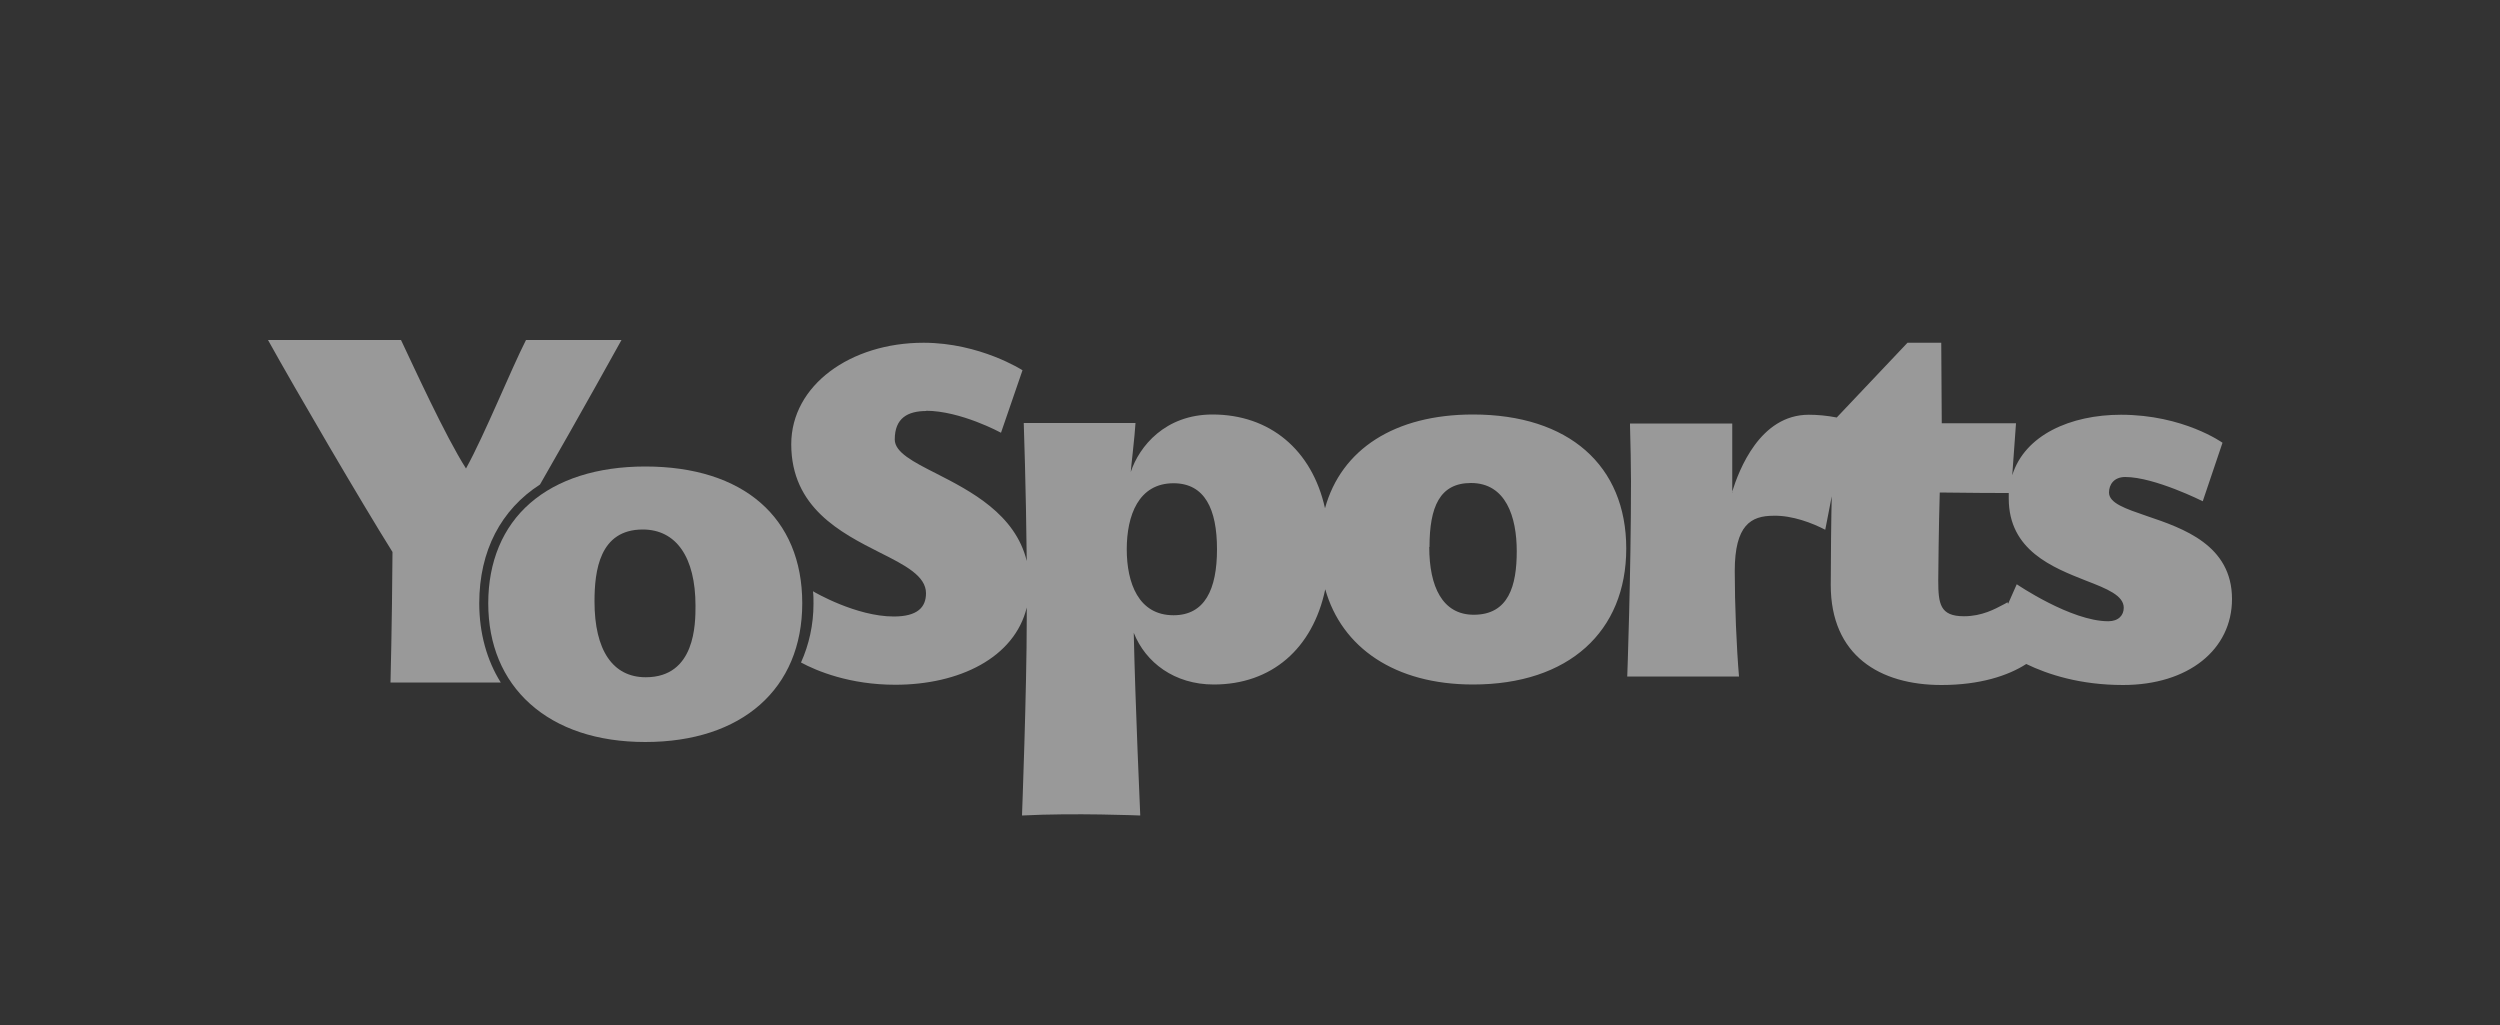
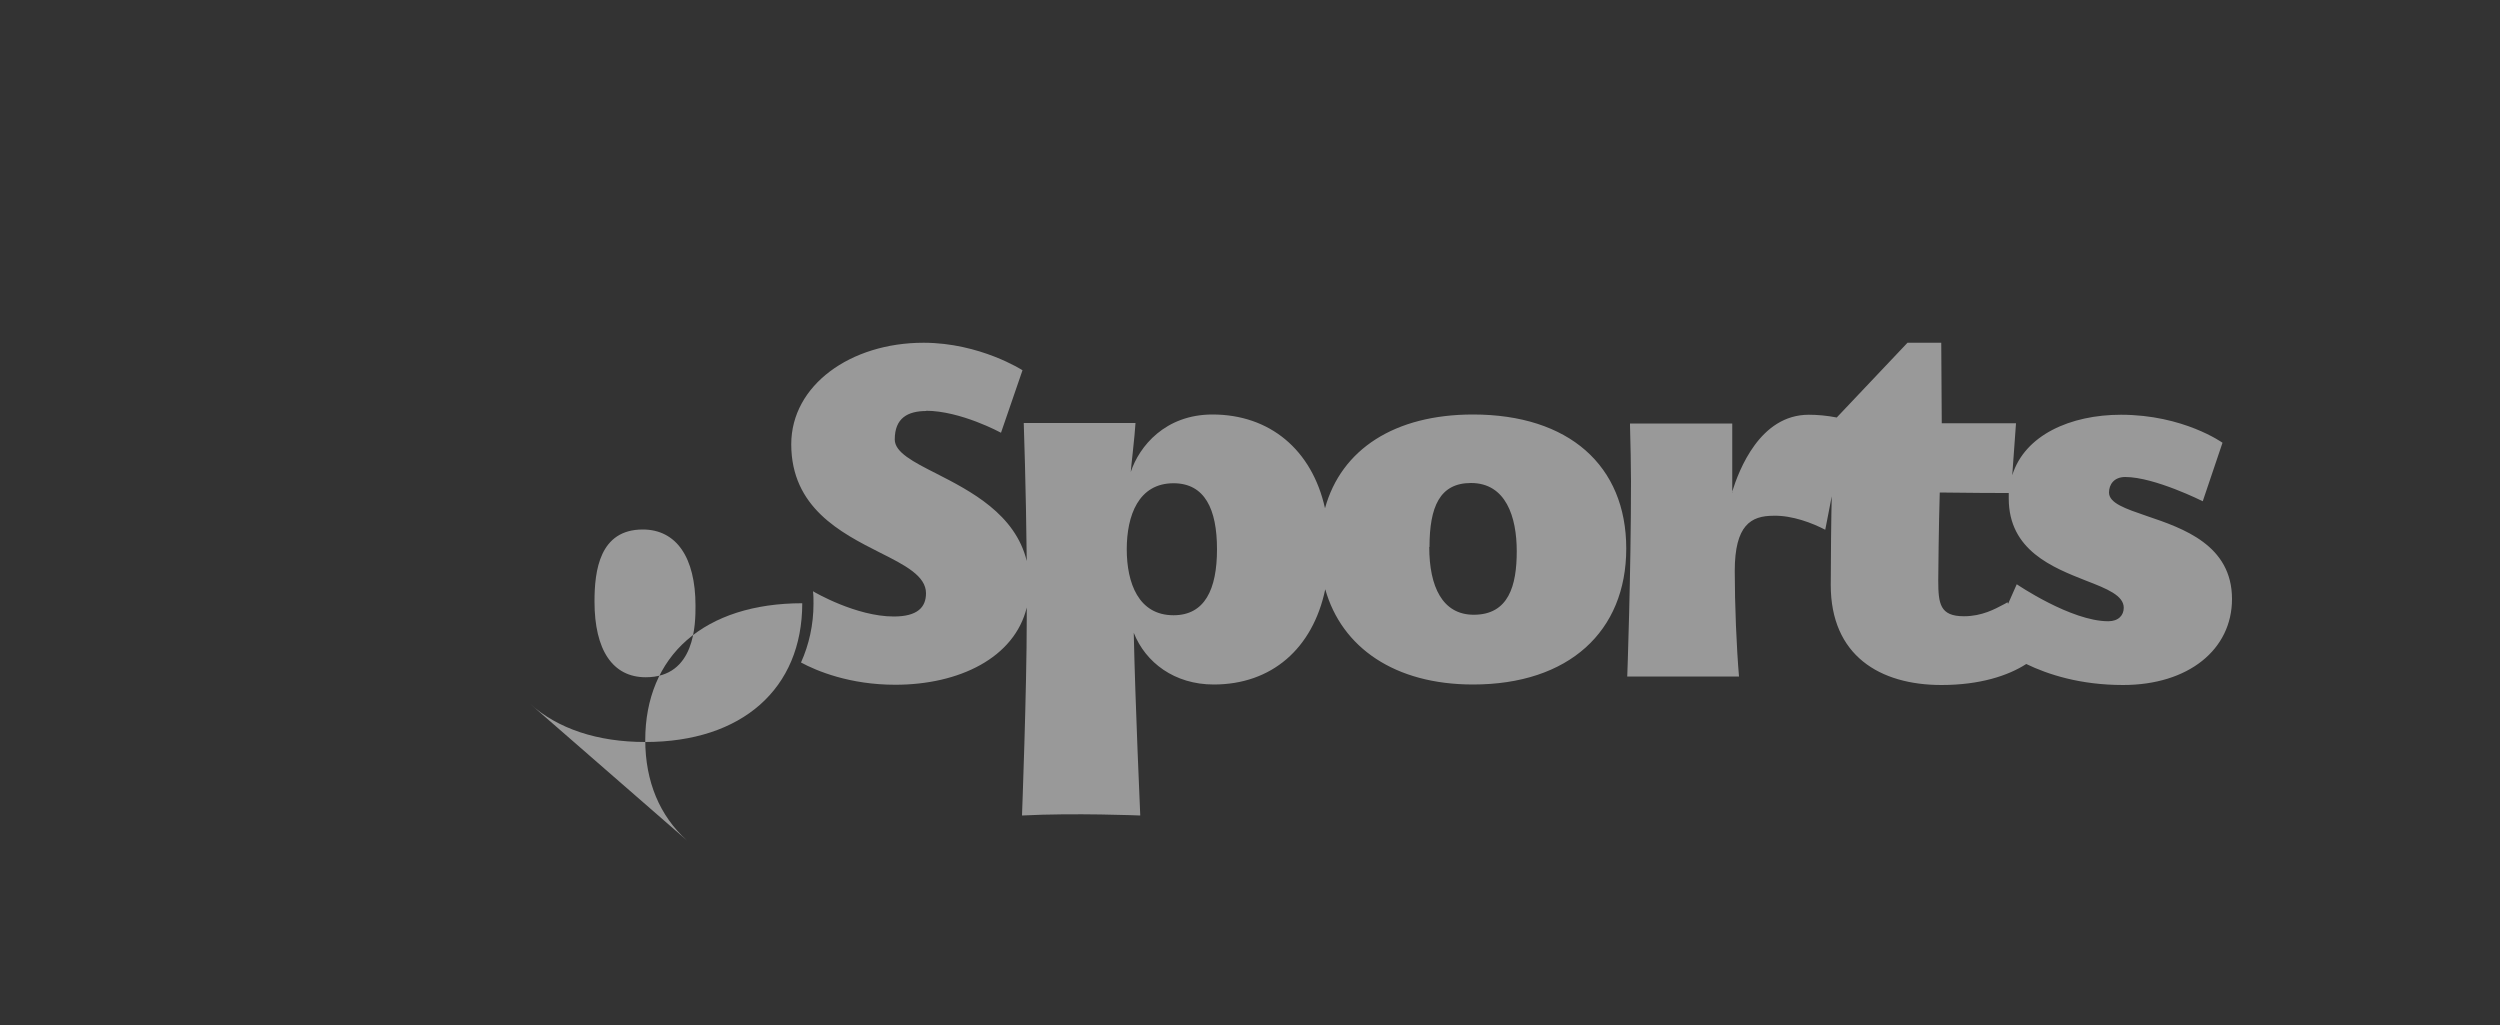
<svg xmlns="http://www.w3.org/2000/svg" id="Layer_1" viewBox="0 0 100 41">
  <rect x="0" y="0" width="100" height="41" fill="#333333" stroke="none" />
  <defs>
    <style>.cls-1,.cls-2{fill:#fff;}.cls-3{opacity:.5;}.cls-2{fill-rule:evenodd;}</style>
  </defs>
  <g class="cls-3">
-     <path class="cls-1" d="M20.03,27.3c-.55-.88-.86-1.96-.86-3.17,0-2.11,.88-3.75,2.43-4.75,1.6-2.78,3.26-5.78,3.26-5.78h-3.82c-.61,1.2-1.65,3.78-2.4,5.14-.83-1.3-2.11-4.11-2.6-5.14h-5.32c1.08,1.95,3.74,6.5,4.98,8.48-.02,2.97-.08,5.22-.08,5.22h4.4Z" />
-     <path class="cls-1" d="M21.2,28.15c1.11,1,2.7,1.53,4.61,1.53,3.87,0,6.28-2.13,6.28-5.55s-2.35-5.47-6.28-5.47c-1.92,0-3.51,.51-4.61,1.47-1.09,.95-1.67,2.34-1.67,4s.58,3.04,1.67,4.02h0Zm4.51-6.97c1.34,0,2.11,1.11,2.11,3.05,0,.71,0,2.86-1.99,2.86-1.32,0-2.05-1.08-2.05-3.03,0-1.23,.2-2.88,1.93-2.88h0Z" />
+     <path class="cls-1" d="M21.2,28.15c1.11,1,2.7,1.53,4.61,1.53,3.87,0,6.28-2.13,6.28-5.55c-1.92,0-3.51,.51-4.61,1.47-1.09,.95-1.67,2.34-1.67,4s.58,3.04,1.67,4.02h0Zm4.51-6.97c1.34,0,2.11,1.11,2.11,3.05,0,.71,0,2.86-1.99,2.86-1.32,0-2.05-1.08-2.05-3.03,0-1.23,.2-2.88,1.93-2.88h0Z" />
    <path class="cls-2" d="M37.06,16.44c-.75,0-1.27,.28-1.27,1.14,0,.51,.73,.89,1.66,1.36,1.37,.7,3.16,1.62,3.62,3.5-.03-2.94-.12-5.52-.12-5.52h4.47c-.01,.2-.06,.72-.11,1.18-.04,.35-.07,.66-.08,.78,.34-1.03,1.38-2.3,3.27-2.3,2.29,0,3.98,1.41,4.5,3.75,.65-2.36,2.79-3.75,5.92-3.75,3.83,0,6.13,2.04,6.13,5.36s-2.3,5.44-6.13,5.44c-3.12,0-5.25-1.47-5.91-3.81-.5,2.38-2.15,3.81-4.46,3.81-1.57,0-2.73-.88-3.2-2.07,.06,2.84,.26,7.31,.26,7.31,0,0-2.64-.11-4.73,0,0,0,.19-5.01,.19-7.87,0-.15,0-.3,0-.45-.49,2.01-2.7,3.09-5.26,3.09-1.82,0-3.14-.55-3.77-.89,.32-.71,.5-1.51,.5-2.35,0-.17,0-.34-.02-.5,.06,.04,1.73,1.01,3.23,1.01,.95,0,1.29-.37,1.29-.93,0-.69-.83-1.12-1.85-1.63-1.56-.79-3.54-1.8-3.54-4.33,0-2.36,2.37-4.06,5.29-4.06,2.26,0,3.96,1.1,3.96,1.1l-.86,2.5s-1.61-.88-3.01-.88Zm9.88,8.17c1.25,0,1.74-1.03,1.74-2.64s-.49-2.64-1.74-2.64c-1.4,0-1.87,1.29-1.87,2.64s.47,2.64,1.87,2.64Zm10.24-2.73c0-1.61,.41-2.56,1.66-2.56,1.4,0,1.83,1.36,1.83,2.73s-.32,2.54-1.72,2.54c-1.25,0-1.78-1.12-1.78-2.71Zm12.1-2.19c.28-.9,1.12-3.1,3.07-3.1,.33,0,.71,.03,1.12,.11l2.83-2.99h1.35l.02,3.22h2.97l-.15,2.08c.5-1.61,2.33-2.42,4.35-2.42,2.5,0,4.06,1.12,4.06,1.12l-.79,2.34s-1.93-.97-3.1-.97c-.45,0-.65,.3-.65,.62,0,.43,.67,.65,1.51,.94,1.45,.49,3.41,1.16,3.41,3.32,0,2.02-1.74,3.44-4.36,3.44-1.71,0-3-.42-3.87-.84-.73,.47-1.86,.84-3.39,.84-2.47,0-4.43-1.18-4.43-4,0-1.02,.02-2.85,.04-3.55l-.26,1.34c-.5-.26-1.31-.58-2.07-.56-.9,0-1.55,.37-1.55,2.21,0,1.35,.07,3.05,.17,4.22h-4.47s.15-4.09,.15-7.81c0-.67-.02-1.45-.04-2.25h0s0-.06,0-.06h4.09c0,.31,0,.88,0,1.43h0c0,.55,0,1.08,0,1.34Zm11.05,4.45l.34-.77s2.17,1.48,3.66,1.48c.41,0,.62-.24,.62-.54,0-.49-.67-.76-1.5-1.08-1.34-.53-3.1-1.21-3.1-3.29,0-.08,0-.15,0-.22-.31,0-1.48,0-2.76-.02-.04,1.27-.06,3.31-.06,3.51,0,.95,.07,1.44,1.03,1.44,.72,0,1.24-.29,1.6-.48h0c.05-.03,.1-.05,.14-.08l.02,.06Z" />
  </g>
</svg>